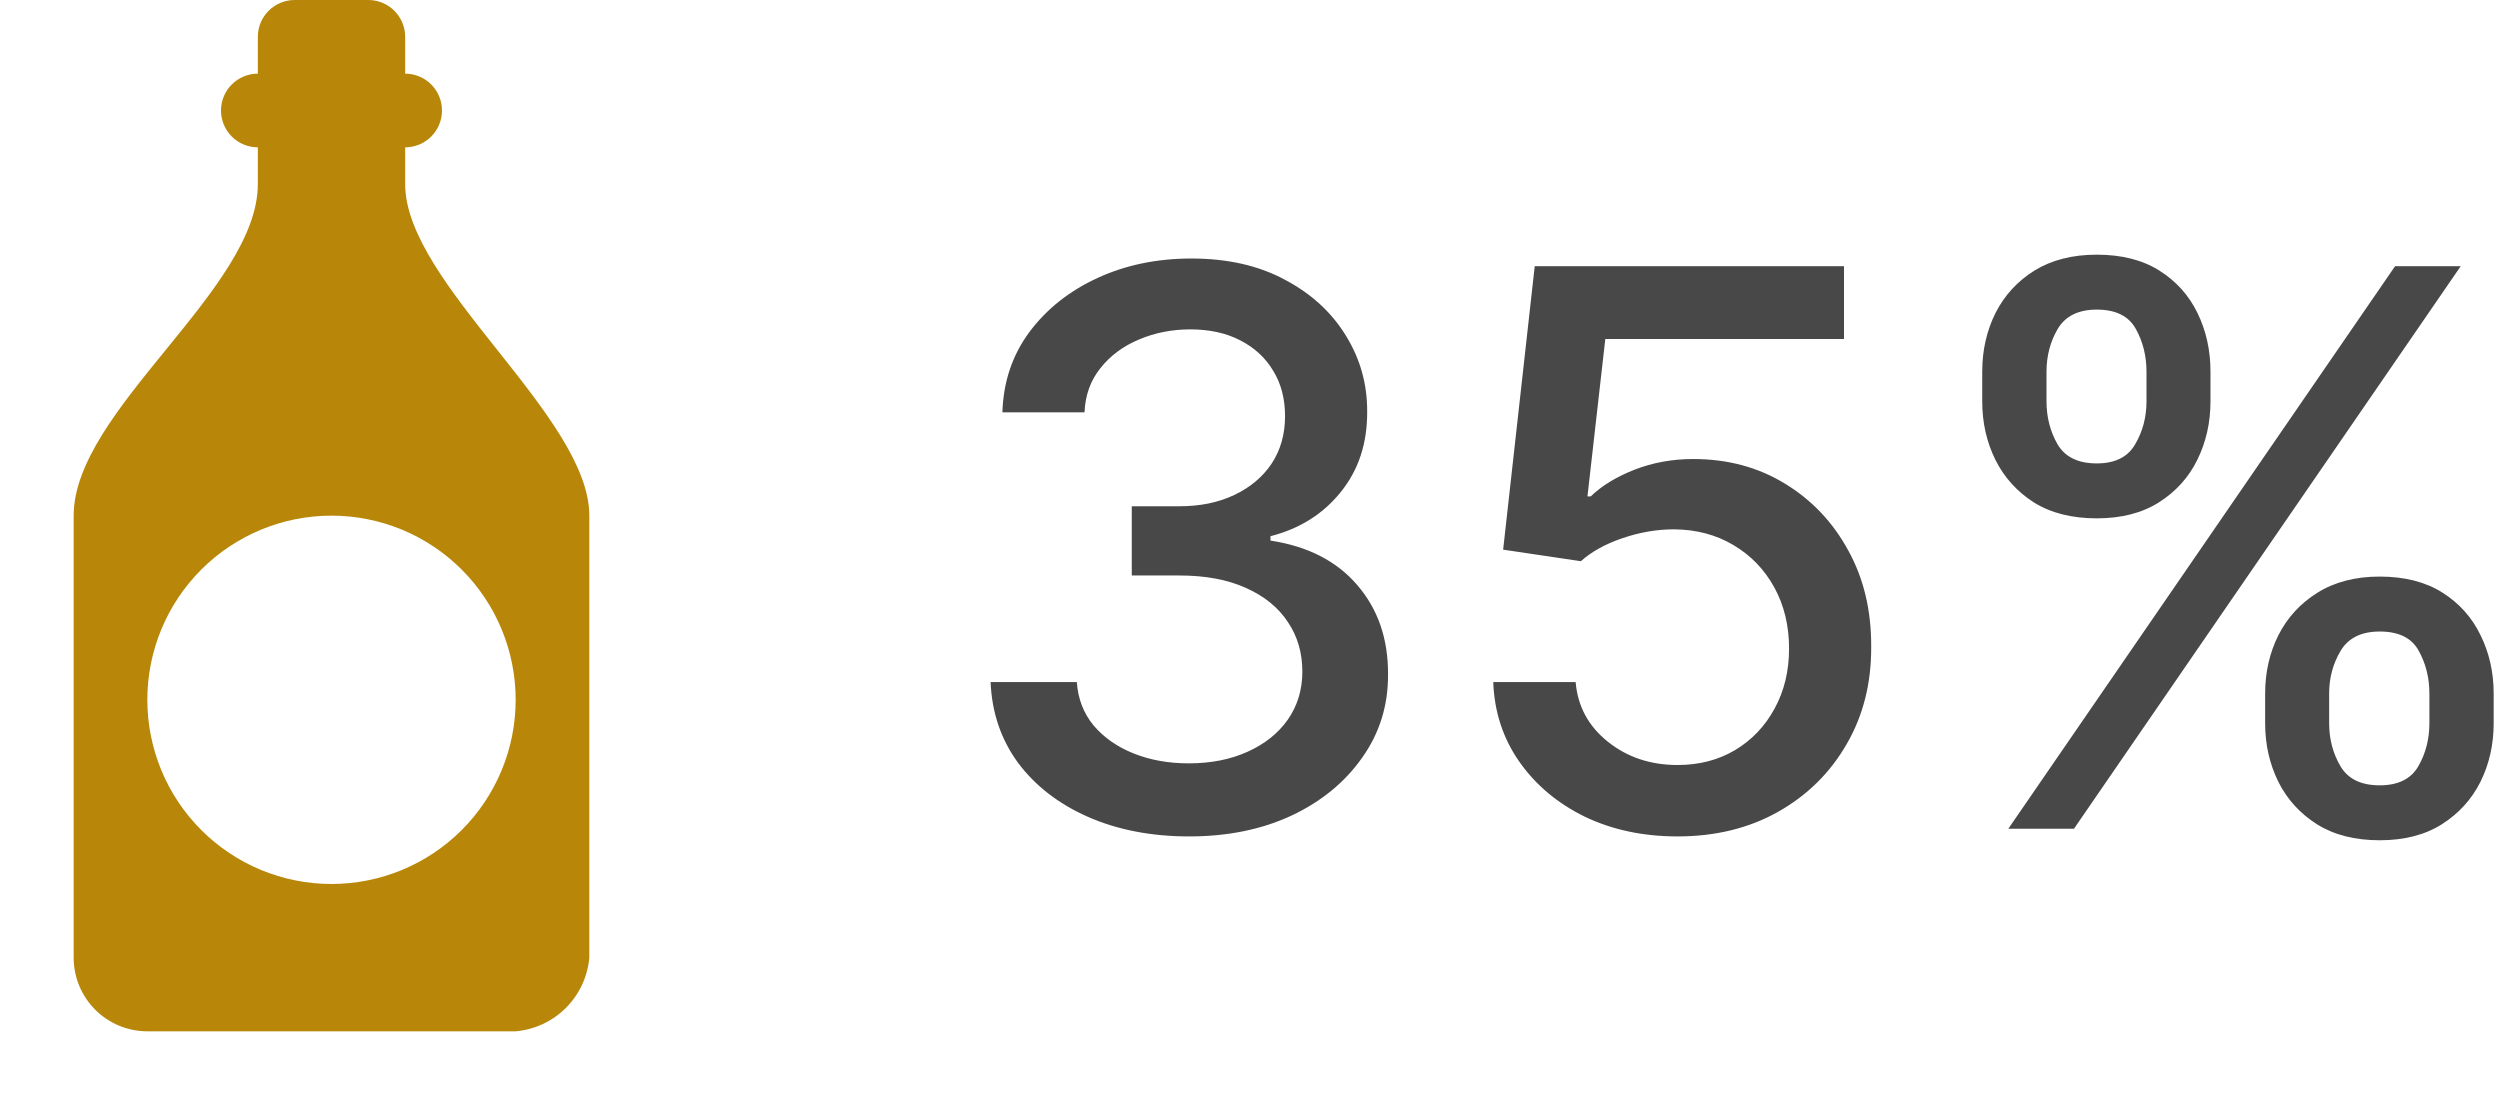
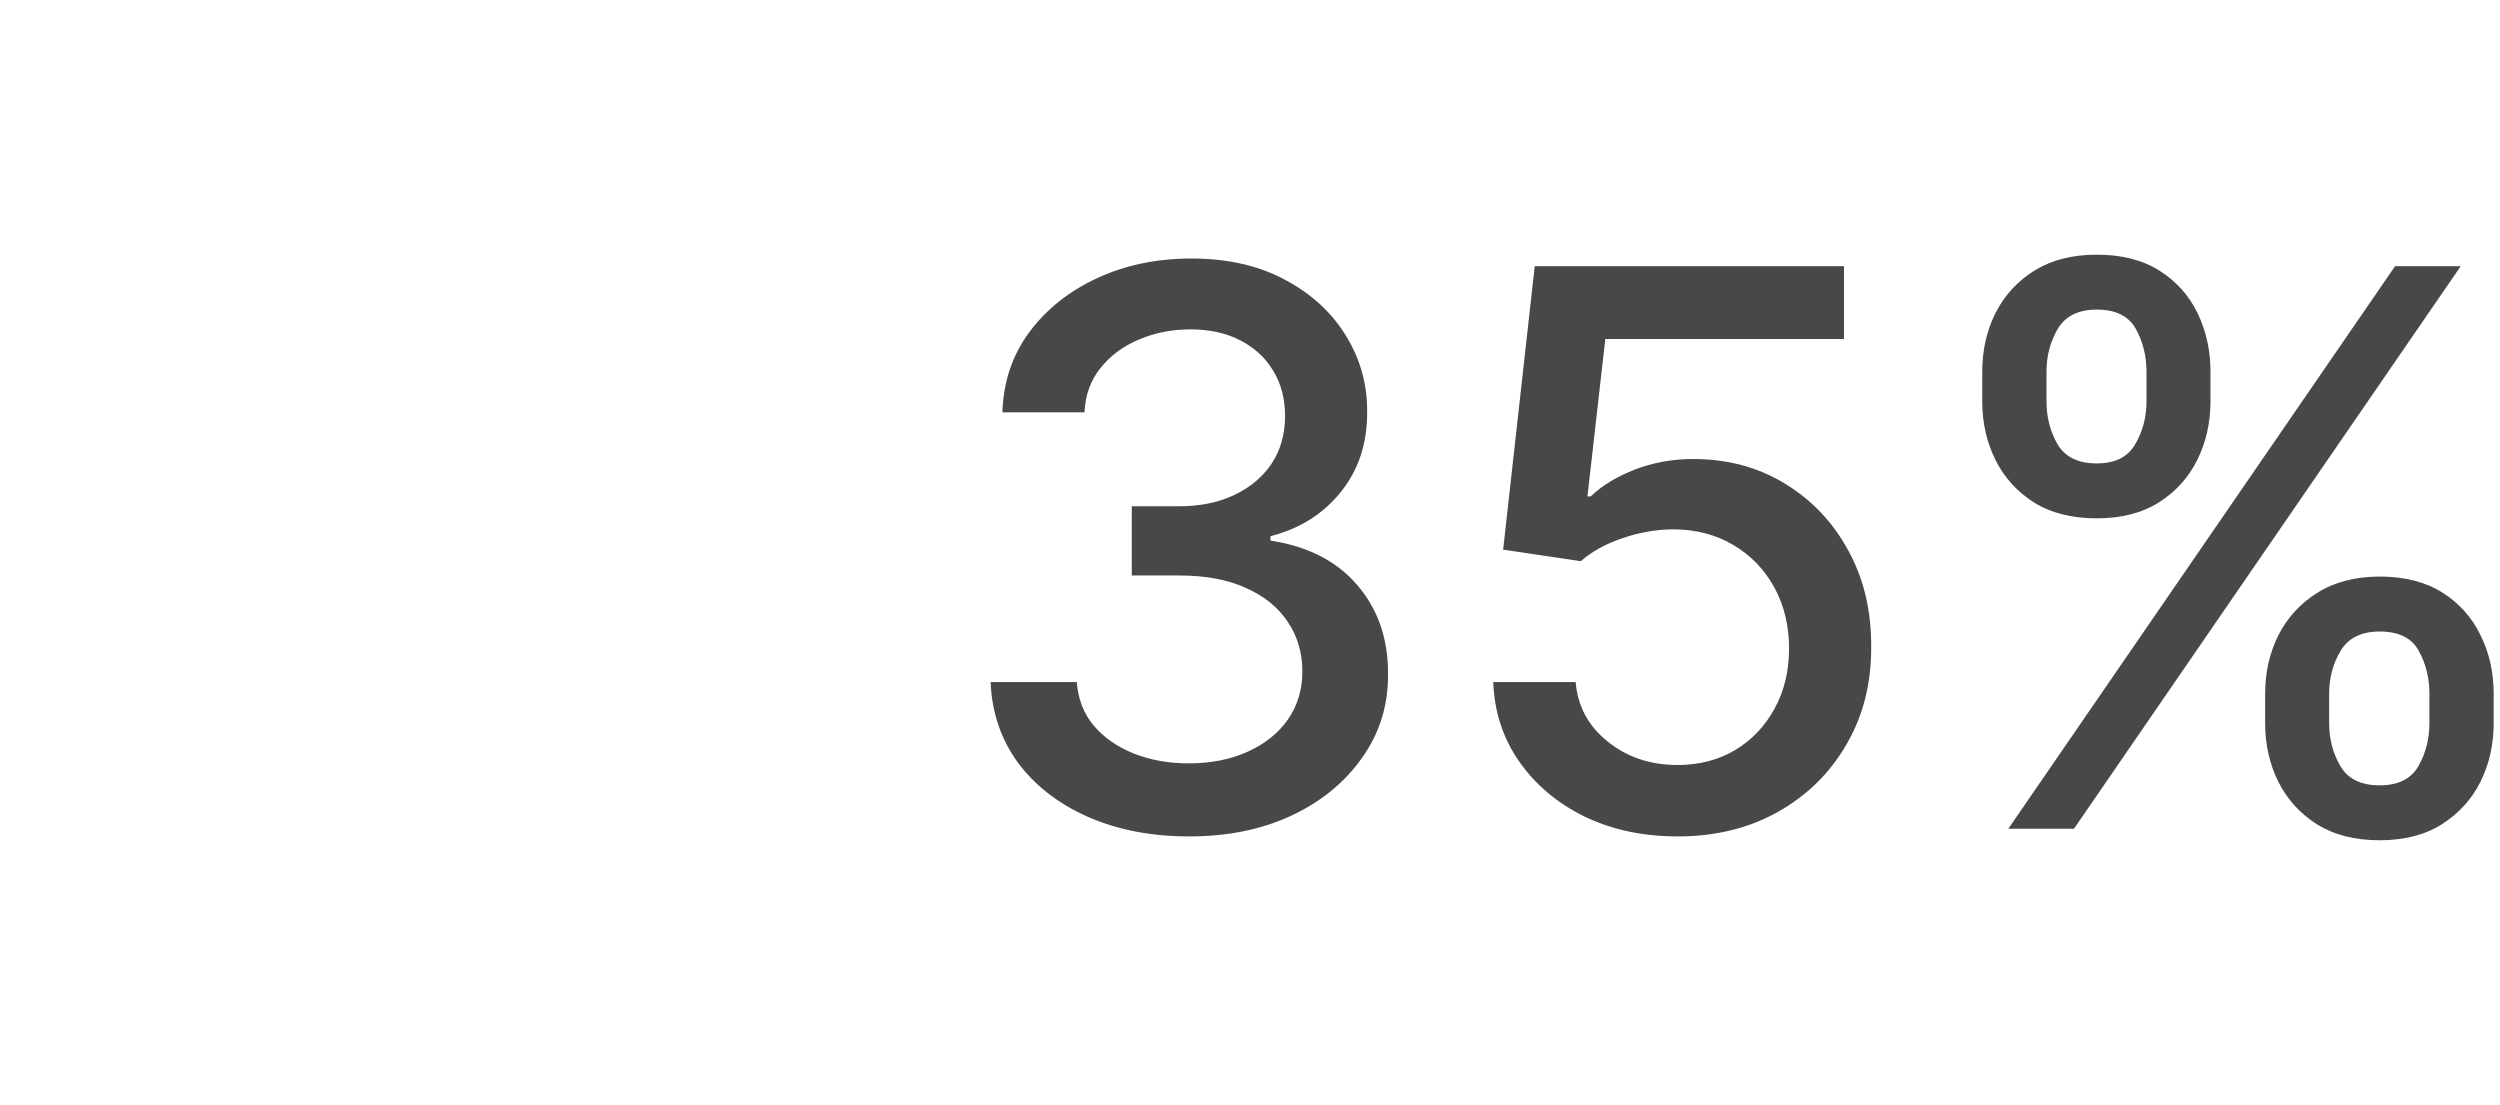
<svg xmlns="http://www.w3.org/2000/svg" width="181" height="80" viewBox="0 0 181 80" fill="none">
  <path d="M86.097 60.557C83.365 60.557 80.926 60.086 78.778 59.145C76.644 58.204 74.954 56.898 73.707 55.227C72.474 53.544 71.812 51.595 71.719 49.381H77.963C78.043 50.587 78.447 51.635 79.176 52.523C79.919 53.398 80.886 54.074 82.079 54.551C83.273 55.028 84.599 55.267 86.057 55.267C87.661 55.267 89.079 54.989 90.312 54.432C91.559 53.875 92.533 53.099 93.236 52.105C93.938 51.097 94.29 49.938 94.29 48.625C94.29 47.26 93.938 46.06 93.236 45.026C92.546 43.978 91.532 43.156 90.193 42.56C88.867 41.963 87.263 41.665 85.381 41.665H81.94V36.653H85.381C86.892 36.653 88.218 36.382 89.358 35.838C90.511 35.294 91.413 34.539 92.062 33.571C92.712 32.59 93.037 31.443 93.037 30.131C93.037 28.871 92.752 27.777 92.182 26.849C91.625 25.908 90.829 25.172 89.796 24.642C88.775 24.112 87.568 23.847 86.176 23.847C84.85 23.847 83.611 24.092 82.457 24.582C81.317 25.06 80.389 25.749 79.673 26.651C78.957 27.539 78.573 28.606 78.52 29.852H72.574C72.64 27.651 73.29 25.716 74.523 24.046C75.769 22.375 77.413 21.069 79.454 20.128C81.496 19.187 83.763 18.716 86.256 18.716C88.867 18.716 91.121 19.226 93.017 20.247C94.926 21.255 96.398 22.6 97.432 24.284C98.479 25.968 98.996 27.811 98.983 29.812C98.996 32.093 98.36 34.028 97.074 35.619C95.801 37.21 94.104 38.278 91.983 38.821V39.139C94.688 39.55 96.782 40.624 98.267 42.361C99.765 44.097 100.508 46.252 100.494 48.824C100.508 51.064 99.885 53.073 98.625 54.849C97.379 56.626 95.675 58.025 93.514 59.045C91.353 60.053 88.881 60.557 86.097 60.557ZM121.455 60.557C118.962 60.557 116.722 60.08 114.733 59.125C112.758 58.157 111.18 56.831 110 55.148C108.82 53.464 108.19 51.542 108.111 49.381H114.077C114.223 51.131 114.998 52.569 116.403 53.696C117.809 54.823 119.492 55.386 121.455 55.386C123.019 55.386 124.404 55.028 125.611 54.312C126.83 53.583 127.785 52.582 128.474 51.31C129.177 50.037 129.528 48.585 129.528 46.955C129.528 45.297 129.17 43.819 128.455 42.52C127.739 41.221 126.751 40.2 125.491 39.457C124.245 38.715 122.813 38.337 121.196 38.324C119.963 38.324 118.723 38.536 117.477 38.96C116.231 39.385 115.223 39.941 114.455 40.631L108.827 39.795L111.114 19.273H133.506V24.543H116.224L114.932 35.938H115.17C115.966 35.169 117.02 34.526 118.332 34.008C119.658 33.492 121.077 33.233 122.588 33.233C125.067 33.233 127.275 33.823 129.21 35.003C131.159 36.183 132.69 37.794 133.804 39.835C134.931 41.864 135.488 44.197 135.474 46.835C135.488 49.474 134.891 51.827 133.685 53.895C132.491 55.963 130.834 57.594 128.713 58.787C126.605 59.967 124.186 60.557 121.455 60.557ZM163.996 52.364V50.216C163.996 48.678 164.315 47.273 164.951 46C165.601 44.714 166.542 43.687 167.775 42.918C169.021 42.135 170.526 41.744 172.289 41.744C174.092 41.744 175.603 42.129 176.823 42.898C178.043 43.667 178.964 44.694 179.587 45.98C180.224 47.266 180.542 48.678 180.542 50.216V52.364C180.542 53.901 180.224 55.313 179.587 56.599C178.951 57.872 178.016 58.9 176.783 59.682C175.564 60.451 174.066 60.835 172.289 60.835C170.499 60.835 168.988 60.451 167.755 59.682C166.522 58.9 165.587 57.872 164.951 56.599C164.315 55.313 163.996 53.901 163.996 52.364ZM168.63 50.216V52.364C168.63 53.504 168.902 54.538 169.445 55.466C169.989 56.394 170.937 56.858 172.289 56.858C173.628 56.858 174.563 56.394 175.093 55.466C175.623 54.538 175.888 53.504 175.888 52.364V50.216C175.888 49.076 175.63 48.042 175.113 47.114C174.609 46.186 173.668 45.722 172.289 45.722C170.963 45.722 170.022 46.186 169.465 47.114C168.908 48.042 168.63 49.076 168.63 50.216ZM143.513 29.057V26.909C143.513 25.371 143.832 23.959 144.468 22.673C145.118 21.387 146.059 20.36 147.292 19.591C148.538 18.822 150.043 18.438 151.806 18.438C153.609 18.438 155.121 18.822 156.34 19.591C157.56 20.36 158.481 21.387 159.104 22.673C159.728 23.959 160.039 25.371 160.039 26.909V29.057C160.039 30.595 159.721 32.007 159.085 33.293C158.461 34.565 157.533 35.593 156.3 36.375C155.081 37.144 153.583 37.528 151.806 37.528C150.003 37.528 148.485 37.144 147.252 36.375C146.032 35.593 145.104 34.565 144.468 33.293C143.832 32.007 143.513 30.595 143.513 29.057ZM148.167 26.909V29.057C148.167 30.197 148.432 31.231 148.962 32.159C149.506 33.087 150.454 33.551 151.806 33.551C153.132 33.551 154.06 33.087 154.59 32.159C155.134 31.231 155.406 30.197 155.406 29.057V26.909C155.406 25.769 155.147 24.735 154.63 23.807C154.113 22.879 153.172 22.415 151.806 22.415C150.48 22.415 149.539 22.879 148.982 23.807C148.439 24.735 148.167 25.769 148.167 26.909ZM145.403 60L173.403 19.273H178.156L150.156 60H145.403Z" fill="#484848" />
  <g clip-path="url(#clip0_49_408)">
-     <path d="M29.334 13.333V10.667C30.041 10.667 30.719 10.386 31.219 9.886C31.719 9.386 32 8.707 32 8C32 7.293 31.719 6.614 31.219 6.114C30.719 5.614 30.041 5.333 29.334 5.333V2.667C29.334 1.959 29.052 1.281 28.552 0.781C28.052 0.281 27.374 0 26.667 0L21.334 0C20.626 0 19.948 0.281 19.448 0.781C18.948 1.281 18.667 1.959 18.667 2.667V5.333C17.96 5.333 17.281 5.614 16.781 6.114C16.281 6.614 16 7.293 16 8C16 8.707 16.281 9.386 16.781 9.886C17.281 10.386 17.96 10.667 18.667 10.667V13.333C18.667 20.96 5.333 29.707 5.333 37.333V69.333C5.333 70.748 5.895 72.104 6.896 73.105C7.896 74.105 9.252 74.667 10.667 74.667H37.334C38.708 74.546 39.995 73.946 40.971 72.971C41.946 71.995 42.547 70.707 42.667 69.333V37.333C42.667 30.133 29.334 20.533 29.334 13.333ZM24 64C20.464 64 17.073 62.595 14.572 60.095C12.072 57.594 10.667 54.203 10.667 50.667C10.667 47.13 12.072 43.739 14.572 41.239C17.073 38.738 20.464 37.333 24 37.333C27.536 37.333 30.928 38.738 33.428 41.239C35.929 43.739 37.334 47.13 37.334 50.667C37.334 54.203 35.929 57.594 33.428 60.095C30.928 62.595 27.536 64 24 64Z" fill="#B88709" />
-   </g>
+     </g>
  <defs>
    <clipPath id="clip0_49_408">
-       <rect width="12" height="20" fill="white" transform="scale(4)" />
-     </clipPath>
+       </clipPath>
  </defs>
</svg>